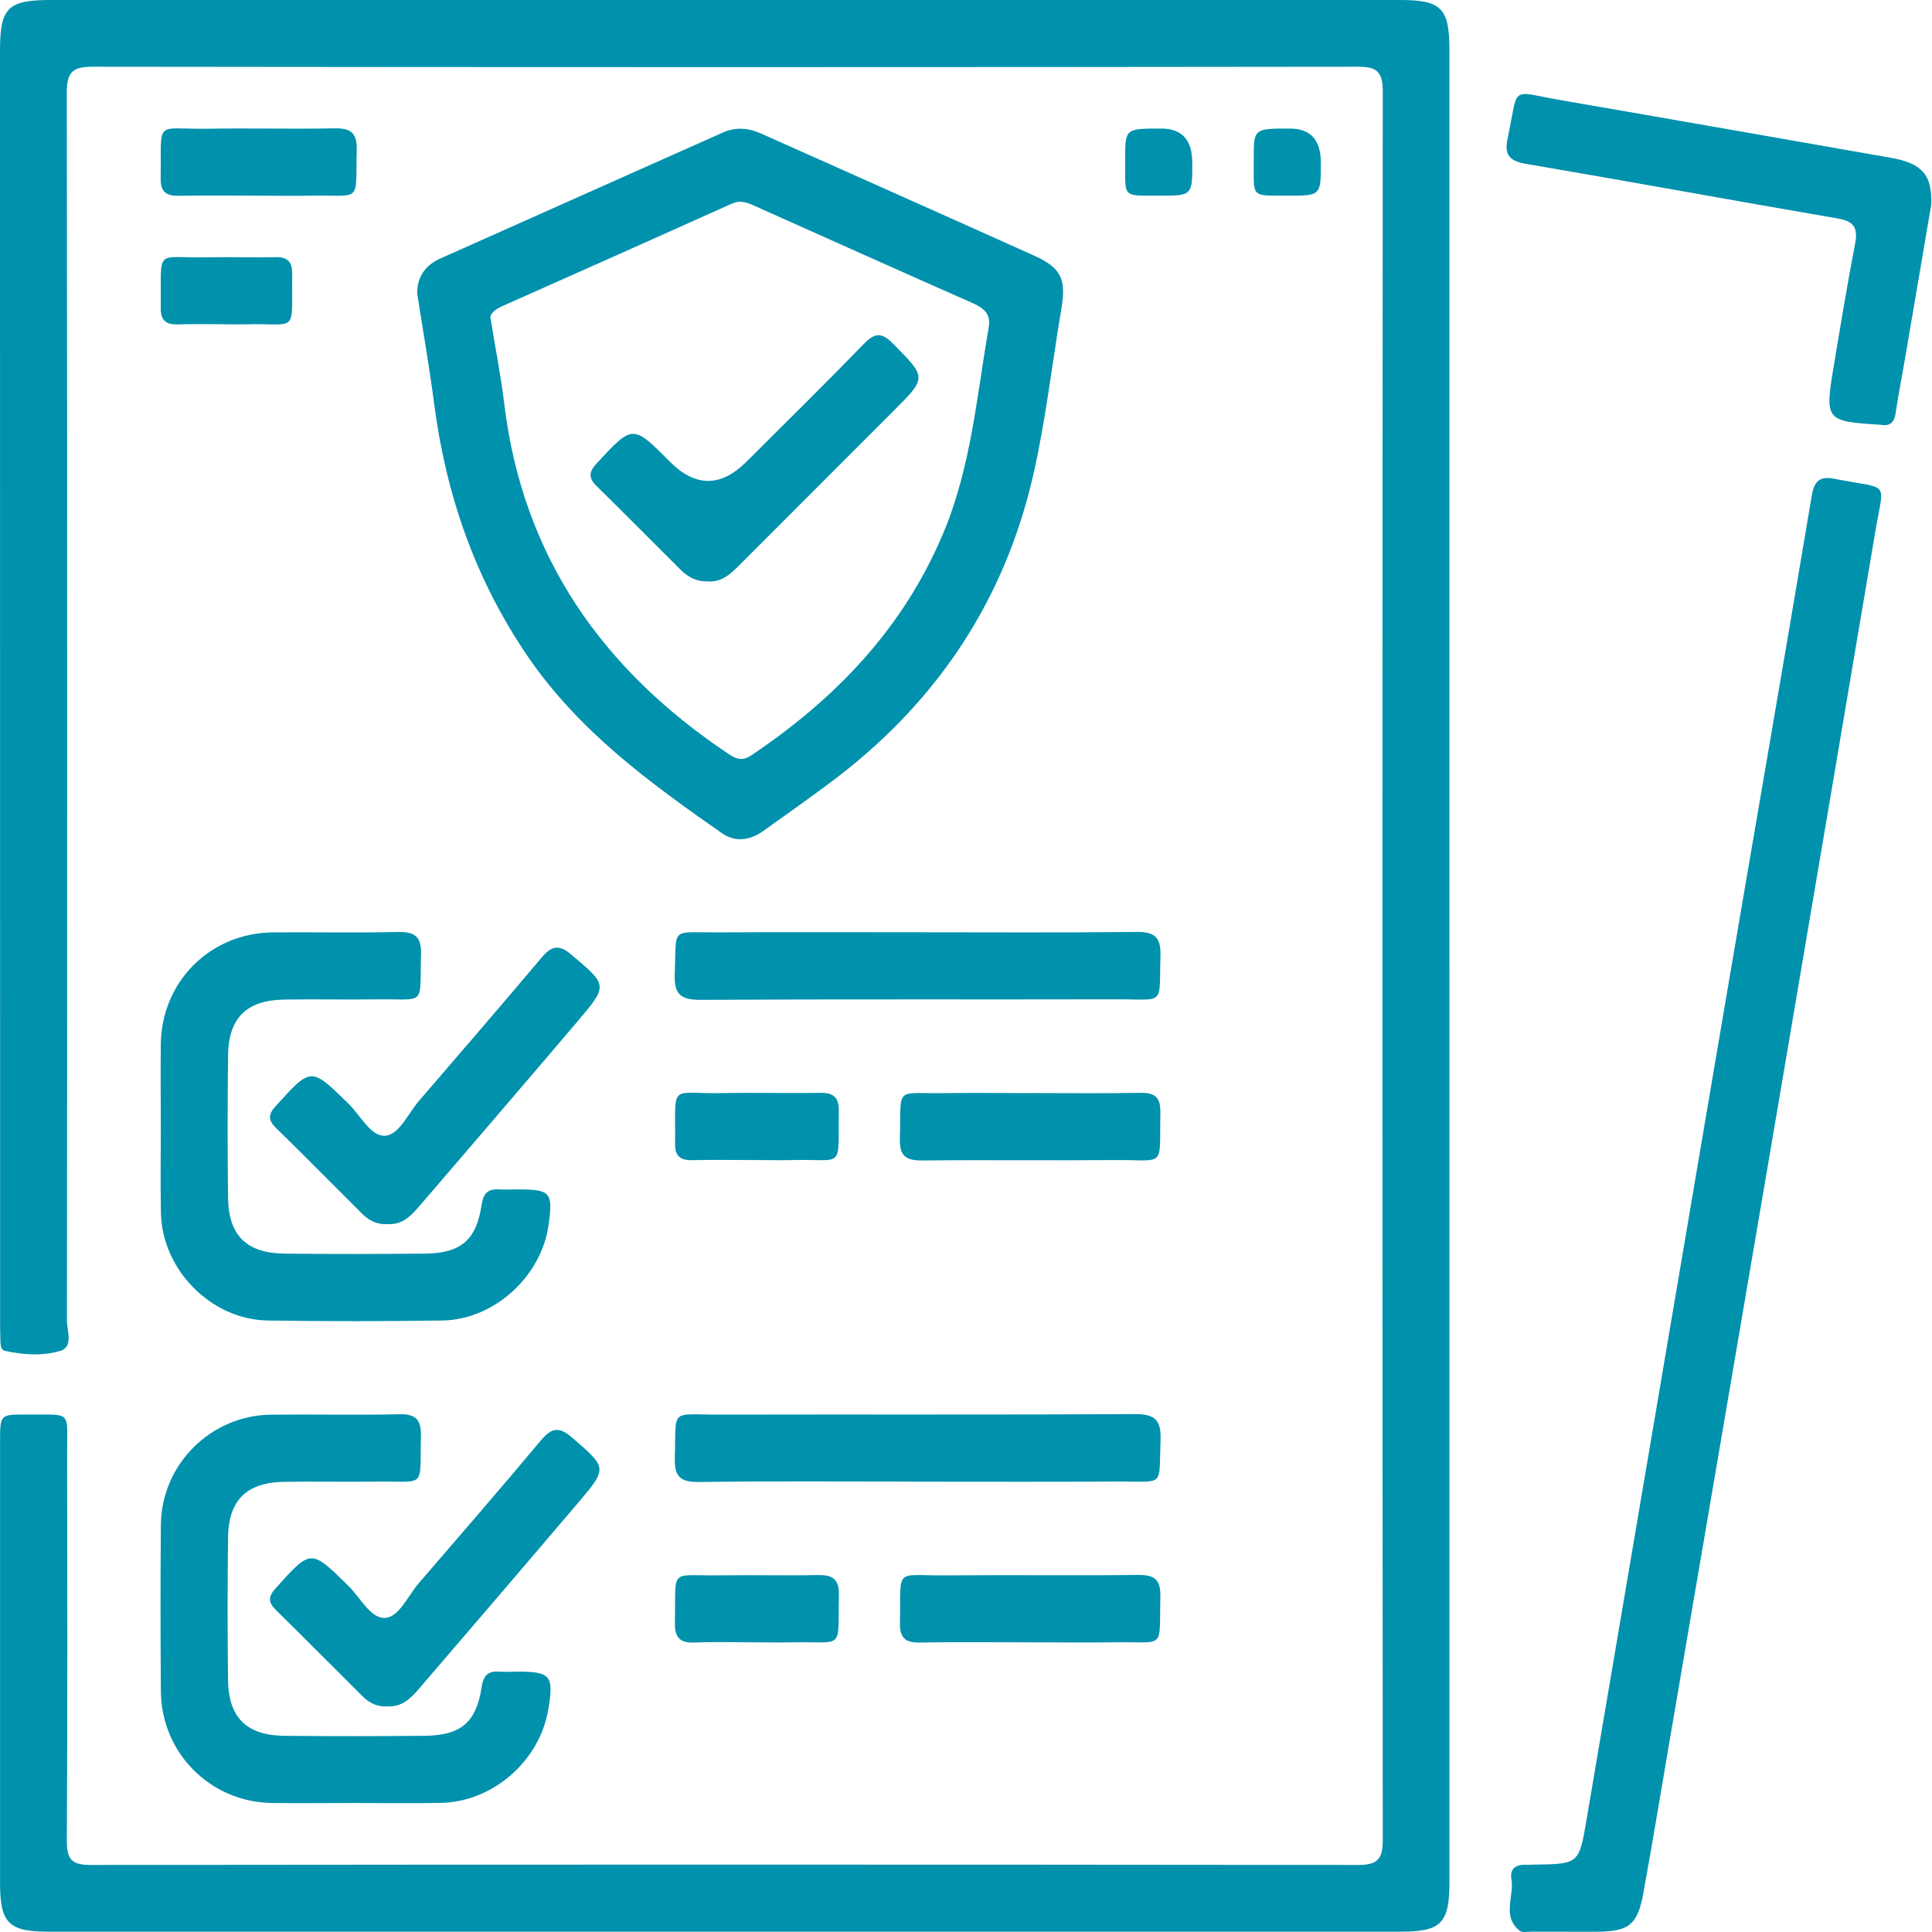
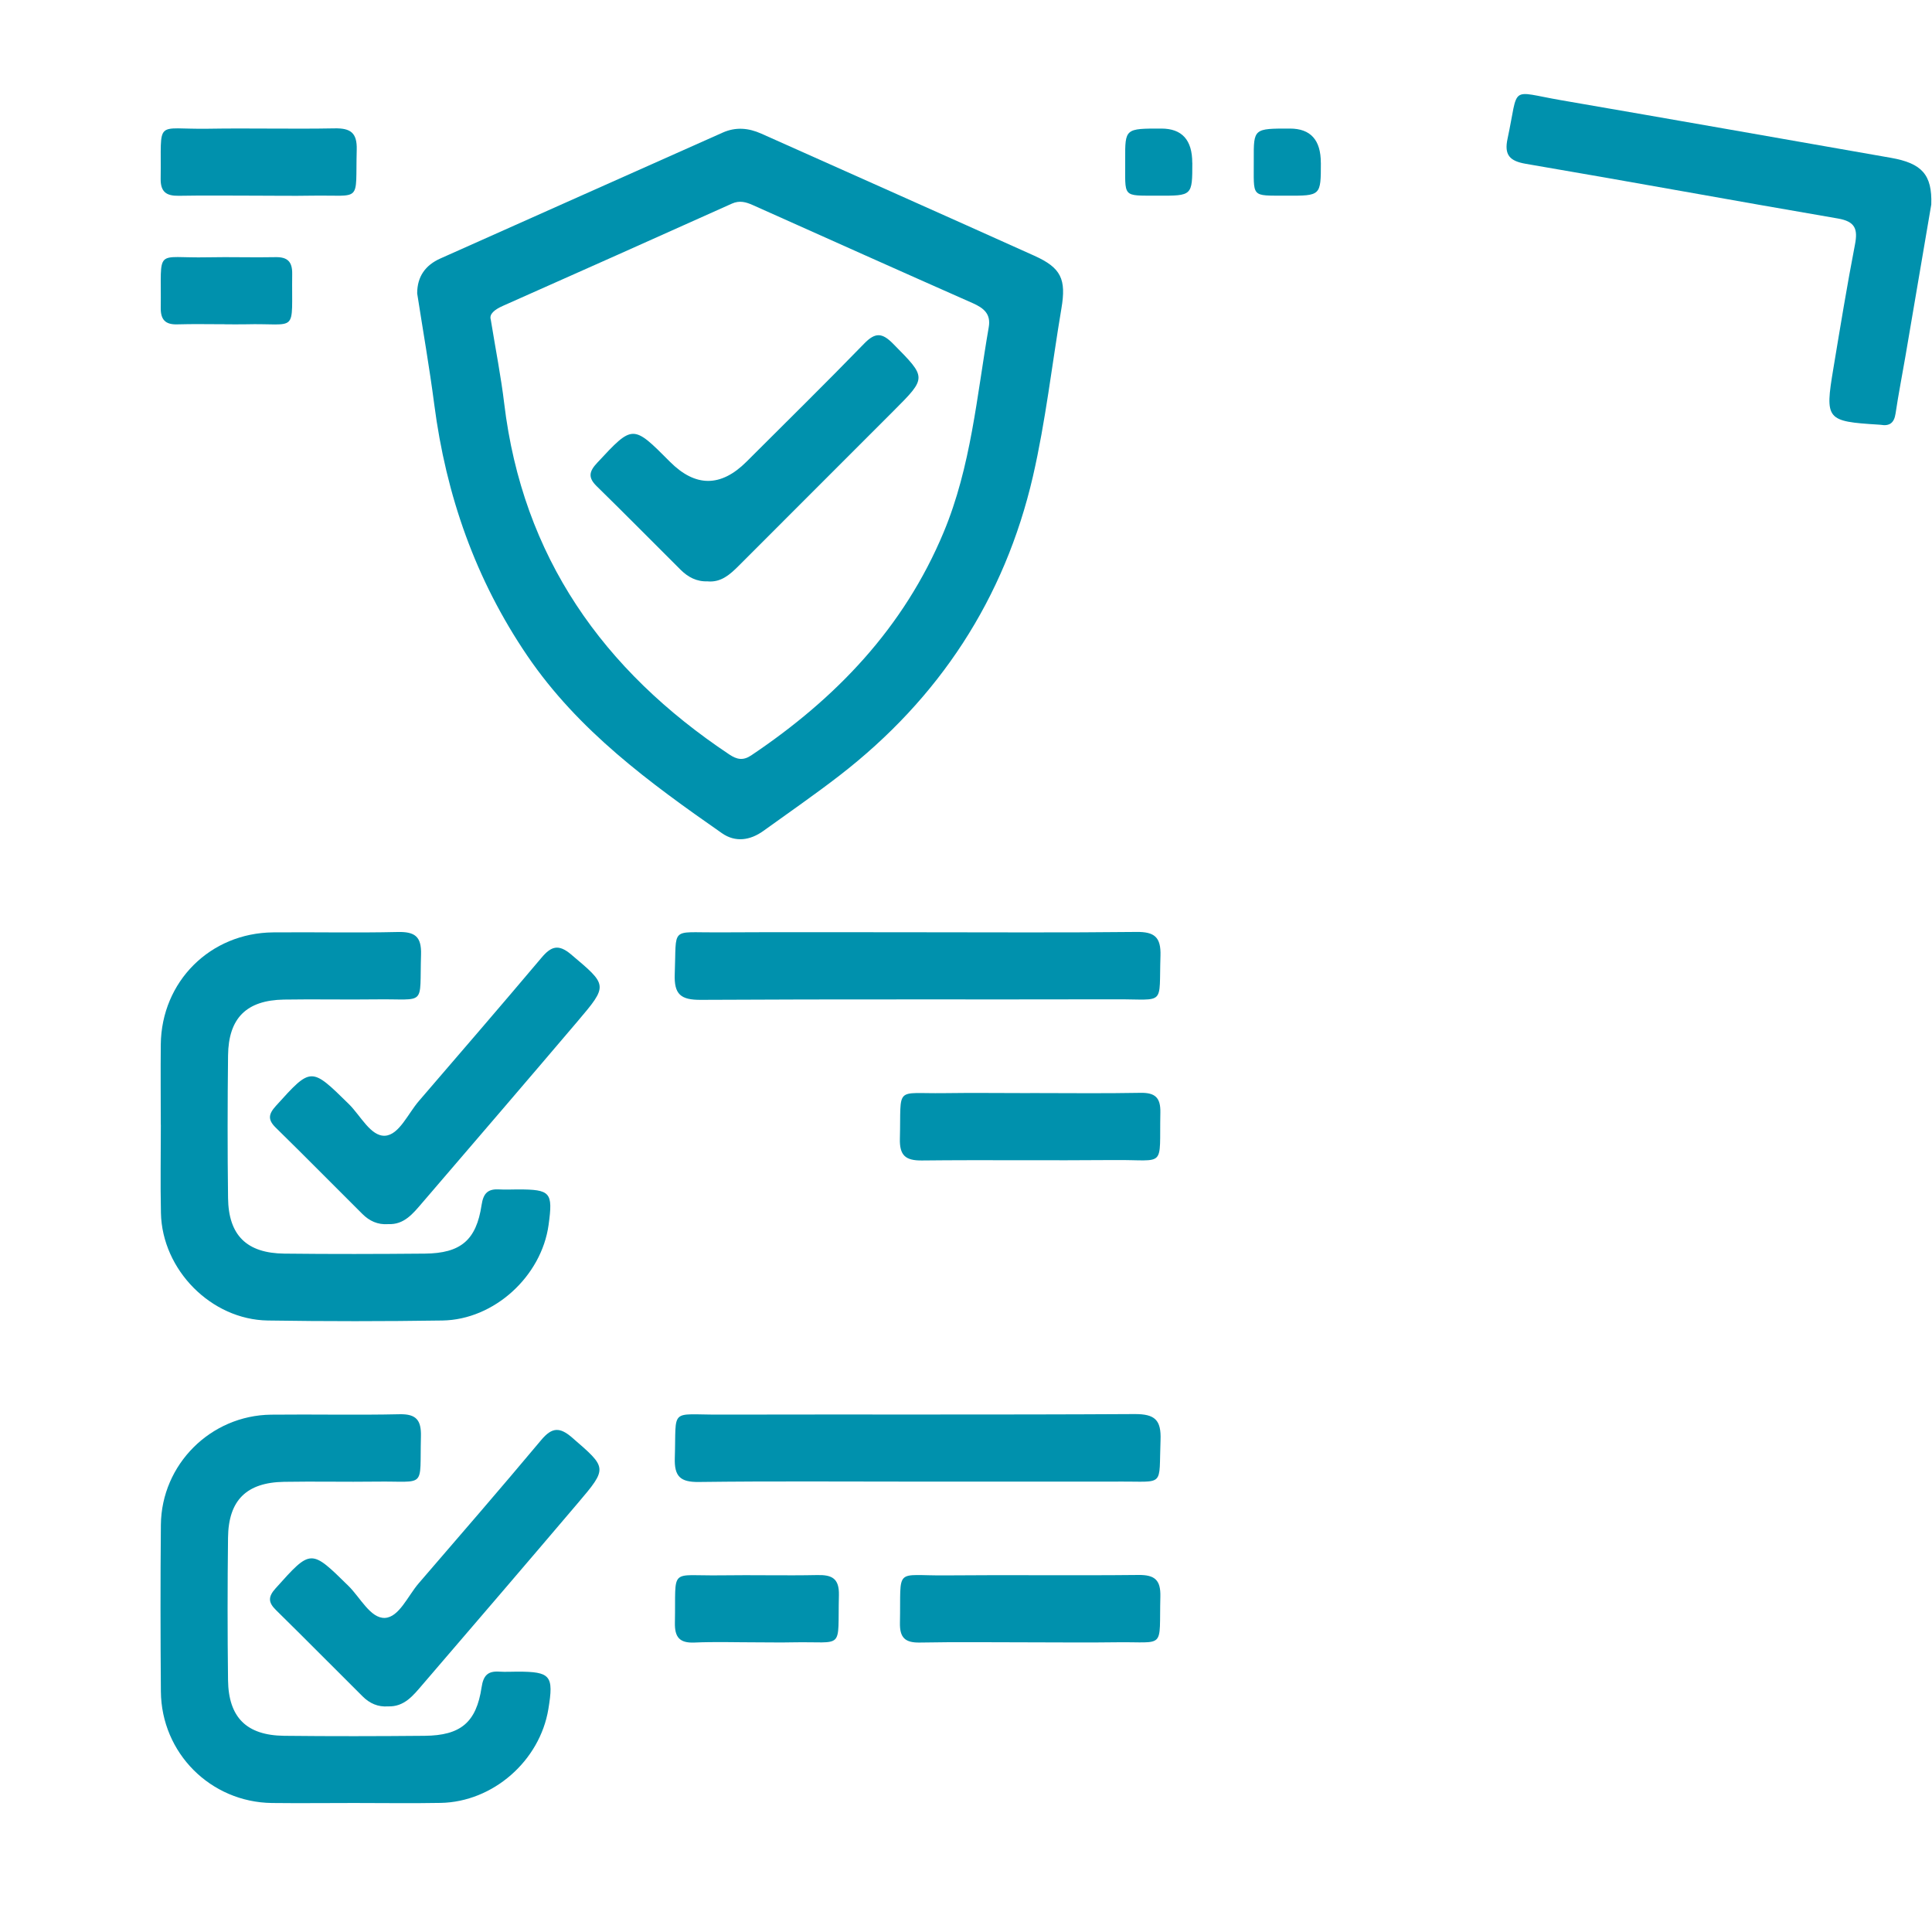
<svg xmlns="http://www.w3.org/2000/svg" width="100" height="100" viewBox="0 0 100 100" fill="none">
  <g clip-path="url(#clip0_4197_17603)">
-     <path d="M75.023 49.991C75.023 65.798 75.023 81.603 75.023 97.411C75.023 99.55 74.596 99.984 72.489 99.984C49.16 99.984 25.83 99.984 2.504 99.984C0.45 99.984 0.003 99.537 0.003 97.483C0.003 89.856 0.003 82.231 0.003 74.604C0.003 73.22 0.008 73.206 1.37 73.217C3.776 73.237 3.468 72.945 3.473 75.321C3.487 81.975 3.496 88.63 3.459 95.288C3.454 96.233 3.712 96.53 4.685 96.53C26.558 96.505 48.432 96.505 70.302 96.53C71.325 96.53 71.572 96.208 71.572 95.227C71.55 65.07 71.55 34.911 71.572 4.754C71.572 3.773 71.322 3.451 70.302 3.454C48.465 3.482 26.625 3.482 4.788 3.454C3.718 3.454 3.457 3.765 3.457 4.804C3.484 25.983 3.482 47.165 3.465 68.344C3.465 68.885 3.81 69.716 3.12 69.922C2.209 70.194 1.2 70.133 0.245 69.916C0.036 69.869 0.025 69.583 0.019 69.374C0.008 69.027 0.006 68.683 0.006 68.335C0 46.423 0 24.516 0 2.606C0 0.408 0.408 0 2.601 0C25.894 0 49.19 0 72.484 0C74.598 0 75.021 0.428 75.021 2.567C75.021 18.375 75.021 34.18 75.021 49.988L75.023 49.991Z" fill="#0091AD" />
    <path d="M21.593 15.188C21.593 14.307 22.026 13.724 22.788 13.382C27.656 11.206 32.529 9.039 37.401 6.866C38.084 6.56 38.745 6.622 39.409 6.919C44.119 9.025 48.835 11.12 53.539 13.238C54.928 13.863 55.195 14.454 54.939 15.963C54.45 18.864 54.122 21.799 53.464 24.658C51.999 30.993 48.607 36.153 43.461 40.135C42.174 41.13 40.832 42.057 39.512 43.008C38.829 43.5 38.065 43.611 37.373 43.13C33.616 40.51 29.934 37.82 27.297 33.947C24.608 29.993 23.088 25.639 22.476 20.926C22.226 19.006 21.89 17.097 21.593 15.185V15.188ZM25.402 16.541C25.663 18.147 25.933 19.506 26.097 20.879C27.05 28.823 31.212 34.697 37.753 39.054C38.145 39.315 38.465 39.379 38.884 39.098C43.263 36.158 46.778 32.499 48.843 27.55C50.263 24.144 50.557 20.509 51.177 16.936C51.297 16.25 50.921 15.947 50.355 15.694C46.553 14.013 42.763 12.315 38.97 10.617C38.609 10.456 38.279 10.362 37.884 10.539C33.935 12.312 29.984 14.077 26.027 15.833C25.597 16.024 25.311 16.258 25.402 16.541Z" fill="#0091AD" />
-     <path d="M81.142 99.984C80.519 99.984 79.894 99.984 79.272 99.984C79.063 99.984 78.794 100.042 78.66 99.937C77.716 99.189 78.391 98.147 78.23 97.252C78.135 96.73 78.463 96.499 78.977 96.519C79.116 96.525 79.255 96.516 79.394 96.513C81.711 96.48 81.731 96.483 82.114 94.218C84.507 80.161 86.882 66.101 89.275 52.044C90.773 43.241 92.301 34.444 93.779 25.639C93.912 24.847 94.24 24.644 94.949 24.783C97.864 25.352 97.522 24.816 97.075 27.461C95.324 37.837 93.565 48.209 91.801 58.582C90.025 69.024 88.236 79.461 86.452 89.903C85.99 92.598 85.549 95.296 85.06 97.986C84.757 99.648 84.307 99.981 82.595 99.987C82.109 99.987 81.625 99.987 81.139 99.987L81.142 99.984Z" fill="#0091AD" />
    <path d="M8.322 58.218C8.322 56.832 8.308 55.448 8.322 54.061C8.358 50.805 10.878 48.287 14.14 48.26C16.288 48.24 18.436 48.29 20.584 48.24C21.468 48.221 21.821 48.465 21.793 49.407C21.709 52.133 22.099 51.691 19.476 51.727C17.883 51.749 16.288 51.711 14.696 51.738C12.757 51.772 11.826 52.694 11.804 54.634C11.776 57.093 11.773 59.552 11.804 62.011C11.829 63.939 12.768 64.865 14.716 64.887C17.142 64.915 19.564 64.909 21.99 64.887C23.843 64.87 24.655 64.195 24.927 62.367C25.022 61.736 25.274 61.528 25.855 61.564C26.166 61.583 26.478 61.564 26.792 61.564C28.503 61.564 28.628 61.708 28.395 63.4C28.028 66.059 25.58 68.307 22.902 68.349C19.89 68.394 16.875 68.396 13.86 68.349C10.928 68.305 8.392 65.726 8.33 62.786C8.297 61.264 8.325 59.738 8.325 58.213H8.322V58.218Z" fill="#0091AD" />
    <path d="M18.336 93.323C16.916 93.323 15.496 93.34 14.076 93.323C10.898 93.282 8.355 90.739 8.327 87.549C8.305 84.674 8.3 81.798 8.327 78.925C8.358 75.796 10.903 73.259 14.032 73.223C16.249 73.198 18.467 73.251 20.681 73.201C21.568 73.181 21.809 73.528 21.787 74.359C21.718 77.094 22.093 76.652 19.481 76.688C17.889 76.71 16.294 76.671 14.702 76.699C12.759 76.732 11.826 77.652 11.803 79.586C11.773 82.045 11.773 84.504 11.803 86.963C11.829 88.897 12.762 89.822 14.707 89.845C17.133 89.872 19.556 89.867 21.982 89.845C23.841 89.828 24.655 89.156 24.927 87.333C25.021 86.708 25.261 86.485 25.849 86.524C26.161 86.544 26.472 86.524 26.786 86.524C28.503 86.524 28.67 86.727 28.384 88.458C27.942 91.142 25.519 93.268 22.807 93.318C21.318 93.346 19.828 93.323 18.339 93.323H18.336Z" fill="#0091AD" />
    <path d="M99.962 10.587C99.542 13.054 99.084 15.747 98.625 18.439C98.456 19.428 98.261 20.412 98.114 21.404C98.042 21.89 97.806 22.068 97.341 21.987C97.308 21.982 97.272 21.982 97.239 21.979C94.53 21.812 94.452 21.729 94.891 19.095C95.249 16.944 95.599 14.793 96.013 12.657C96.172 11.84 96.013 11.462 95.127 11.309C89.742 10.387 84.368 9.397 78.98 8.48C78.133 8.336 77.852 8.014 78.03 7.183C78.633 4.371 78.069 4.715 80.809 5.188C86.499 6.169 92.187 7.172 97.875 8.169C99.467 8.45 100.017 9.033 99.962 10.587Z" fill="#0091AD" />
    <path d="M47.492 48.254C51.269 48.254 55.045 48.279 58.818 48.237C59.757 48.226 60.096 48.504 60.066 49.471C59.98 52.097 60.358 51.716 57.787 51.724C50.618 51.741 43.447 51.711 36.278 51.752C35.239 51.758 34.883 51.477 34.925 50.41C35.022 47.94 34.666 48.273 37.106 48.26C40.571 48.24 44.033 48.254 47.498 48.254H47.492Z" fill="#0091AD" />
-     <path d="M47.387 76.688C43.647 76.688 39.904 76.66 36.164 76.707C35.211 76.718 34.897 76.418 34.928 75.465C35.011 72.848 34.636 73.226 37.215 73.22C44.383 73.203 51.555 73.234 58.724 73.192C59.774 73.187 60.111 73.49 60.069 74.543C59.974 77.007 60.327 76.671 57.882 76.685C54.384 76.704 50.886 76.691 47.387 76.691V76.688Z" fill="#0091AD" />
+     <path d="M47.387 76.688C43.647 76.688 39.904 76.66 36.164 76.707C35.211 76.718 34.897 76.418 34.928 75.465C35.011 72.848 34.636 73.226 37.215 73.22C44.383 73.203 51.555 73.234 58.724 73.192C59.774 73.187 60.111 73.49 60.069 74.543C59.974 77.007 60.327 76.671 57.882 76.685V76.688Z" fill="#0091AD" />
    <path d="M20.089 63.361C19.548 63.4 19.12 63.195 18.761 62.839C17.264 61.35 15.78 59.844 14.271 58.365C13.851 57.954 13.896 57.665 14.279 57.243C16.113 55.214 16.091 55.217 18.053 57.143C18.664 57.743 19.189 58.832 19.934 58.785C20.659 58.738 21.12 57.637 21.682 56.987C23.805 54.52 25.933 52.055 28.031 49.568C28.525 48.982 28.903 48.849 29.553 49.396C31.454 50.999 31.49 50.985 29.892 52.867C27.225 56.006 24.538 59.132 21.854 62.258C21.381 62.808 20.917 63.403 20.092 63.359L20.089 63.361Z" fill="#0091AD" />
    <path d="M20.084 88.322C19.564 88.361 19.131 88.166 18.772 87.808C17.275 86.319 15.788 84.815 14.282 83.334C13.874 82.934 13.876 82.645 14.265 82.212C16.102 80.164 16.08 80.164 18.039 82.09C18.65 82.692 19.178 83.773 19.92 83.743C20.653 83.712 21.109 82.606 21.668 81.956C23.793 79.491 25.924 77.03 28.014 74.534C28.567 73.873 28.97 73.851 29.615 74.412C31.429 75.982 31.465 75.971 29.898 77.813C27.23 80.953 24.546 84.082 21.859 87.208C21.387 87.758 20.926 88.353 20.084 88.322Z" fill="#0091AD" />
    <path d="M53.319 56.576C55.223 56.576 57.129 56.601 59.032 56.565C59.791 56.551 60.077 56.815 60.06 57.585C60.002 60.516 60.385 60.019 57.684 60.044C54.361 60.074 51.038 60.03 47.715 60.066C46.864 60.074 46.556 59.802 46.578 58.938C46.648 56.176 46.278 56.618 48.854 56.581C50.343 56.559 51.83 56.579 53.319 56.579V56.576Z" fill="#0091AD" />
    <path d="M53.322 85.007C51.419 85.007 49.513 84.982 47.609 85.018C46.854 85.032 46.565 84.771 46.581 84.001C46.64 81.067 46.256 81.567 48.954 81.542C52.278 81.511 55.601 81.556 58.924 81.52C59.774 81.511 60.083 81.781 60.06 82.645C59.991 85.41 60.361 84.968 57.788 85.004C56.298 85.026 54.812 85.007 53.322 85.007Z" fill="#0091AD" />
    <path d="M13.304 10.128C11.954 10.128 10.603 10.109 9.255 10.134C8.611 10.145 8.305 9.936 8.316 9.245C8.361 6.105 7.966 6.708 10.767 6.663C12.945 6.627 15.127 6.685 17.308 6.644C18.136 6.627 18.489 6.863 18.464 7.75C18.389 10.556 18.783 10.081 16.108 10.128C15.174 10.145 14.238 10.128 13.304 10.128Z" fill="#0091AD" />
-     <path d="M39.135 60.044C38.029 60.044 36.92 60.027 35.814 60.049C35.209 60.06 34.933 59.835 34.942 59.202C34.978 55.992 34.597 56.632 37.351 56.579C39.046 56.545 40.741 56.595 42.436 56.565C43.136 56.554 43.431 56.79 43.417 57.521C43.364 60.56 43.753 59.983 41.005 60.044C40.382 60.058 39.76 60.044 39.138 60.044H39.135Z" fill="#0091AD" />
    <path d="M39.159 85.007C38.087 85.007 37.014 84.971 35.942 85.018C35.163 85.052 34.916 84.729 34.933 83.982C34.991 81.075 34.602 81.581 37.322 81.539C38.981 81.514 40.643 81.559 42.305 81.525C43.066 81.509 43.441 81.7 43.422 82.562C43.349 85.471 43.747 84.951 41.029 85.007C40.407 85.021 39.784 85.007 39.162 85.007H39.159Z" fill="#0091AD" />
    <path d="M11.662 16.783C10.831 16.783 10.001 16.764 9.173 16.789C8.547 16.808 8.311 16.536 8.32 15.924C8.358 12.751 7.967 13.379 10.745 13.318C11.921 13.293 13.096 13.335 14.271 13.31C14.897 13.299 15.133 13.563 15.124 14.177C15.085 17.35 15.475 16.713 12.699 16.786C12.354 16.794 12.007 16.786 11.662 16.786C11.662 16.786 11.662 16.786 11.662 16.78V16.783Z" fill="#0091AD" />
    <path d="M61.714 8.428C61.714 10.131 61.714 10.136 59.941 10.128C58.043 10.12 58.251 10.259 58.24 8.253C58.232 6.652 58.24 6.652 60.113 6.655C61.18 6.655 61.713 7.246 61.711 8.428H61.714Z" fill="#0091AD" />
    <path d="M68.368 8.428C68.368 10.131 68.368 10.136 66.596 10.128C64.698 10.12 64.906 10.259 64.895 8.253C64.887 6.652 64.895 6.652 66.768 6.655C67.835 6.655 68.367 7.246 68.366 8.428H68.368Z" fill="#0091AD" />
    <path d="M36.636 30.09C36.056 30.115 35.608 29.868 35.227 29.49C33.777 28.048 32.343 26.592 30.882 25.163C30.423 24.713 30.495 24.399 30.91 23.955C32.757 21.971 32.746 21.96 34.675 23.899C35.992 25.222 37.312 25.222 38.637 23.899C40.671 21.865 42.724 19.851 44.728 17.786C45.309 17.186 45.667 17.222 46.234 17.8C47.965 19.553 47.987 19.531 46.242 21.276C43.572 23.946 40.899 26.617 38.231 29.29C37.781 29.74 37.32 30.151 36.639 30.093L36.636 30.09Z" fill="#0091AD" />
  </g>
  <defs>
    <clipPath id="clip0_4197_17603">
      <rect width="100" height="100" fill="white" />
    </clipPath>
  </defs>
</svg>